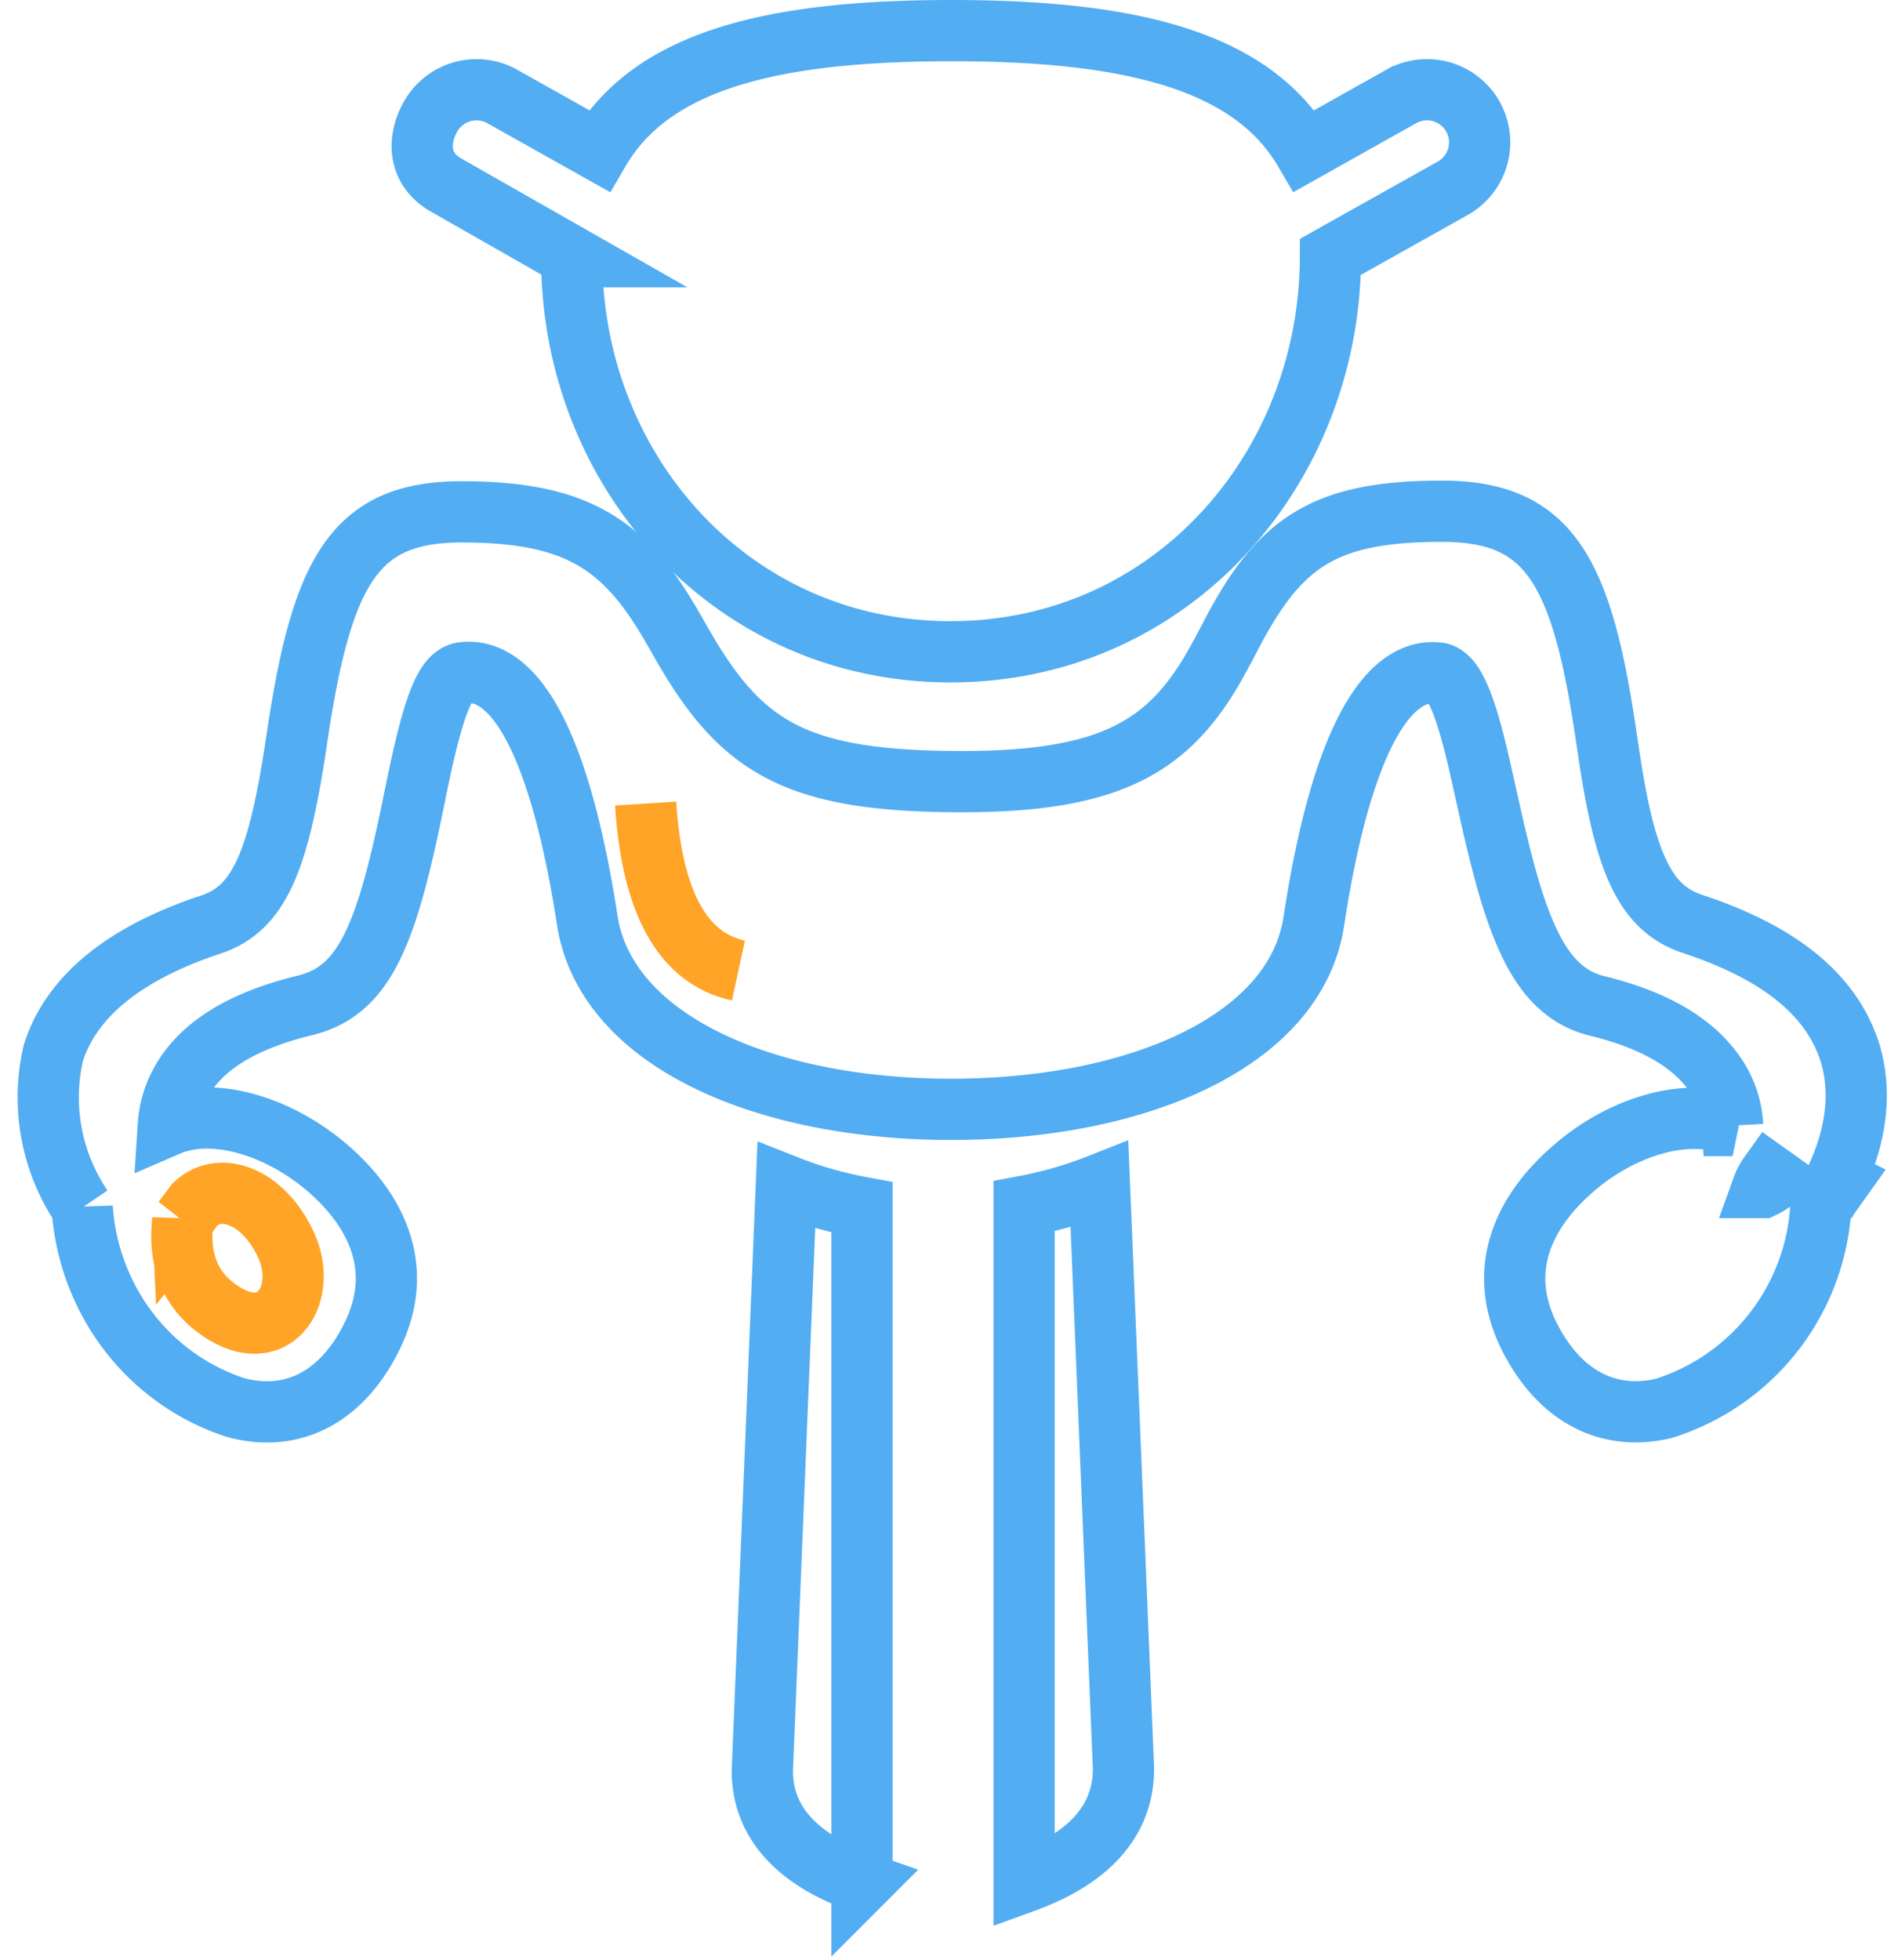
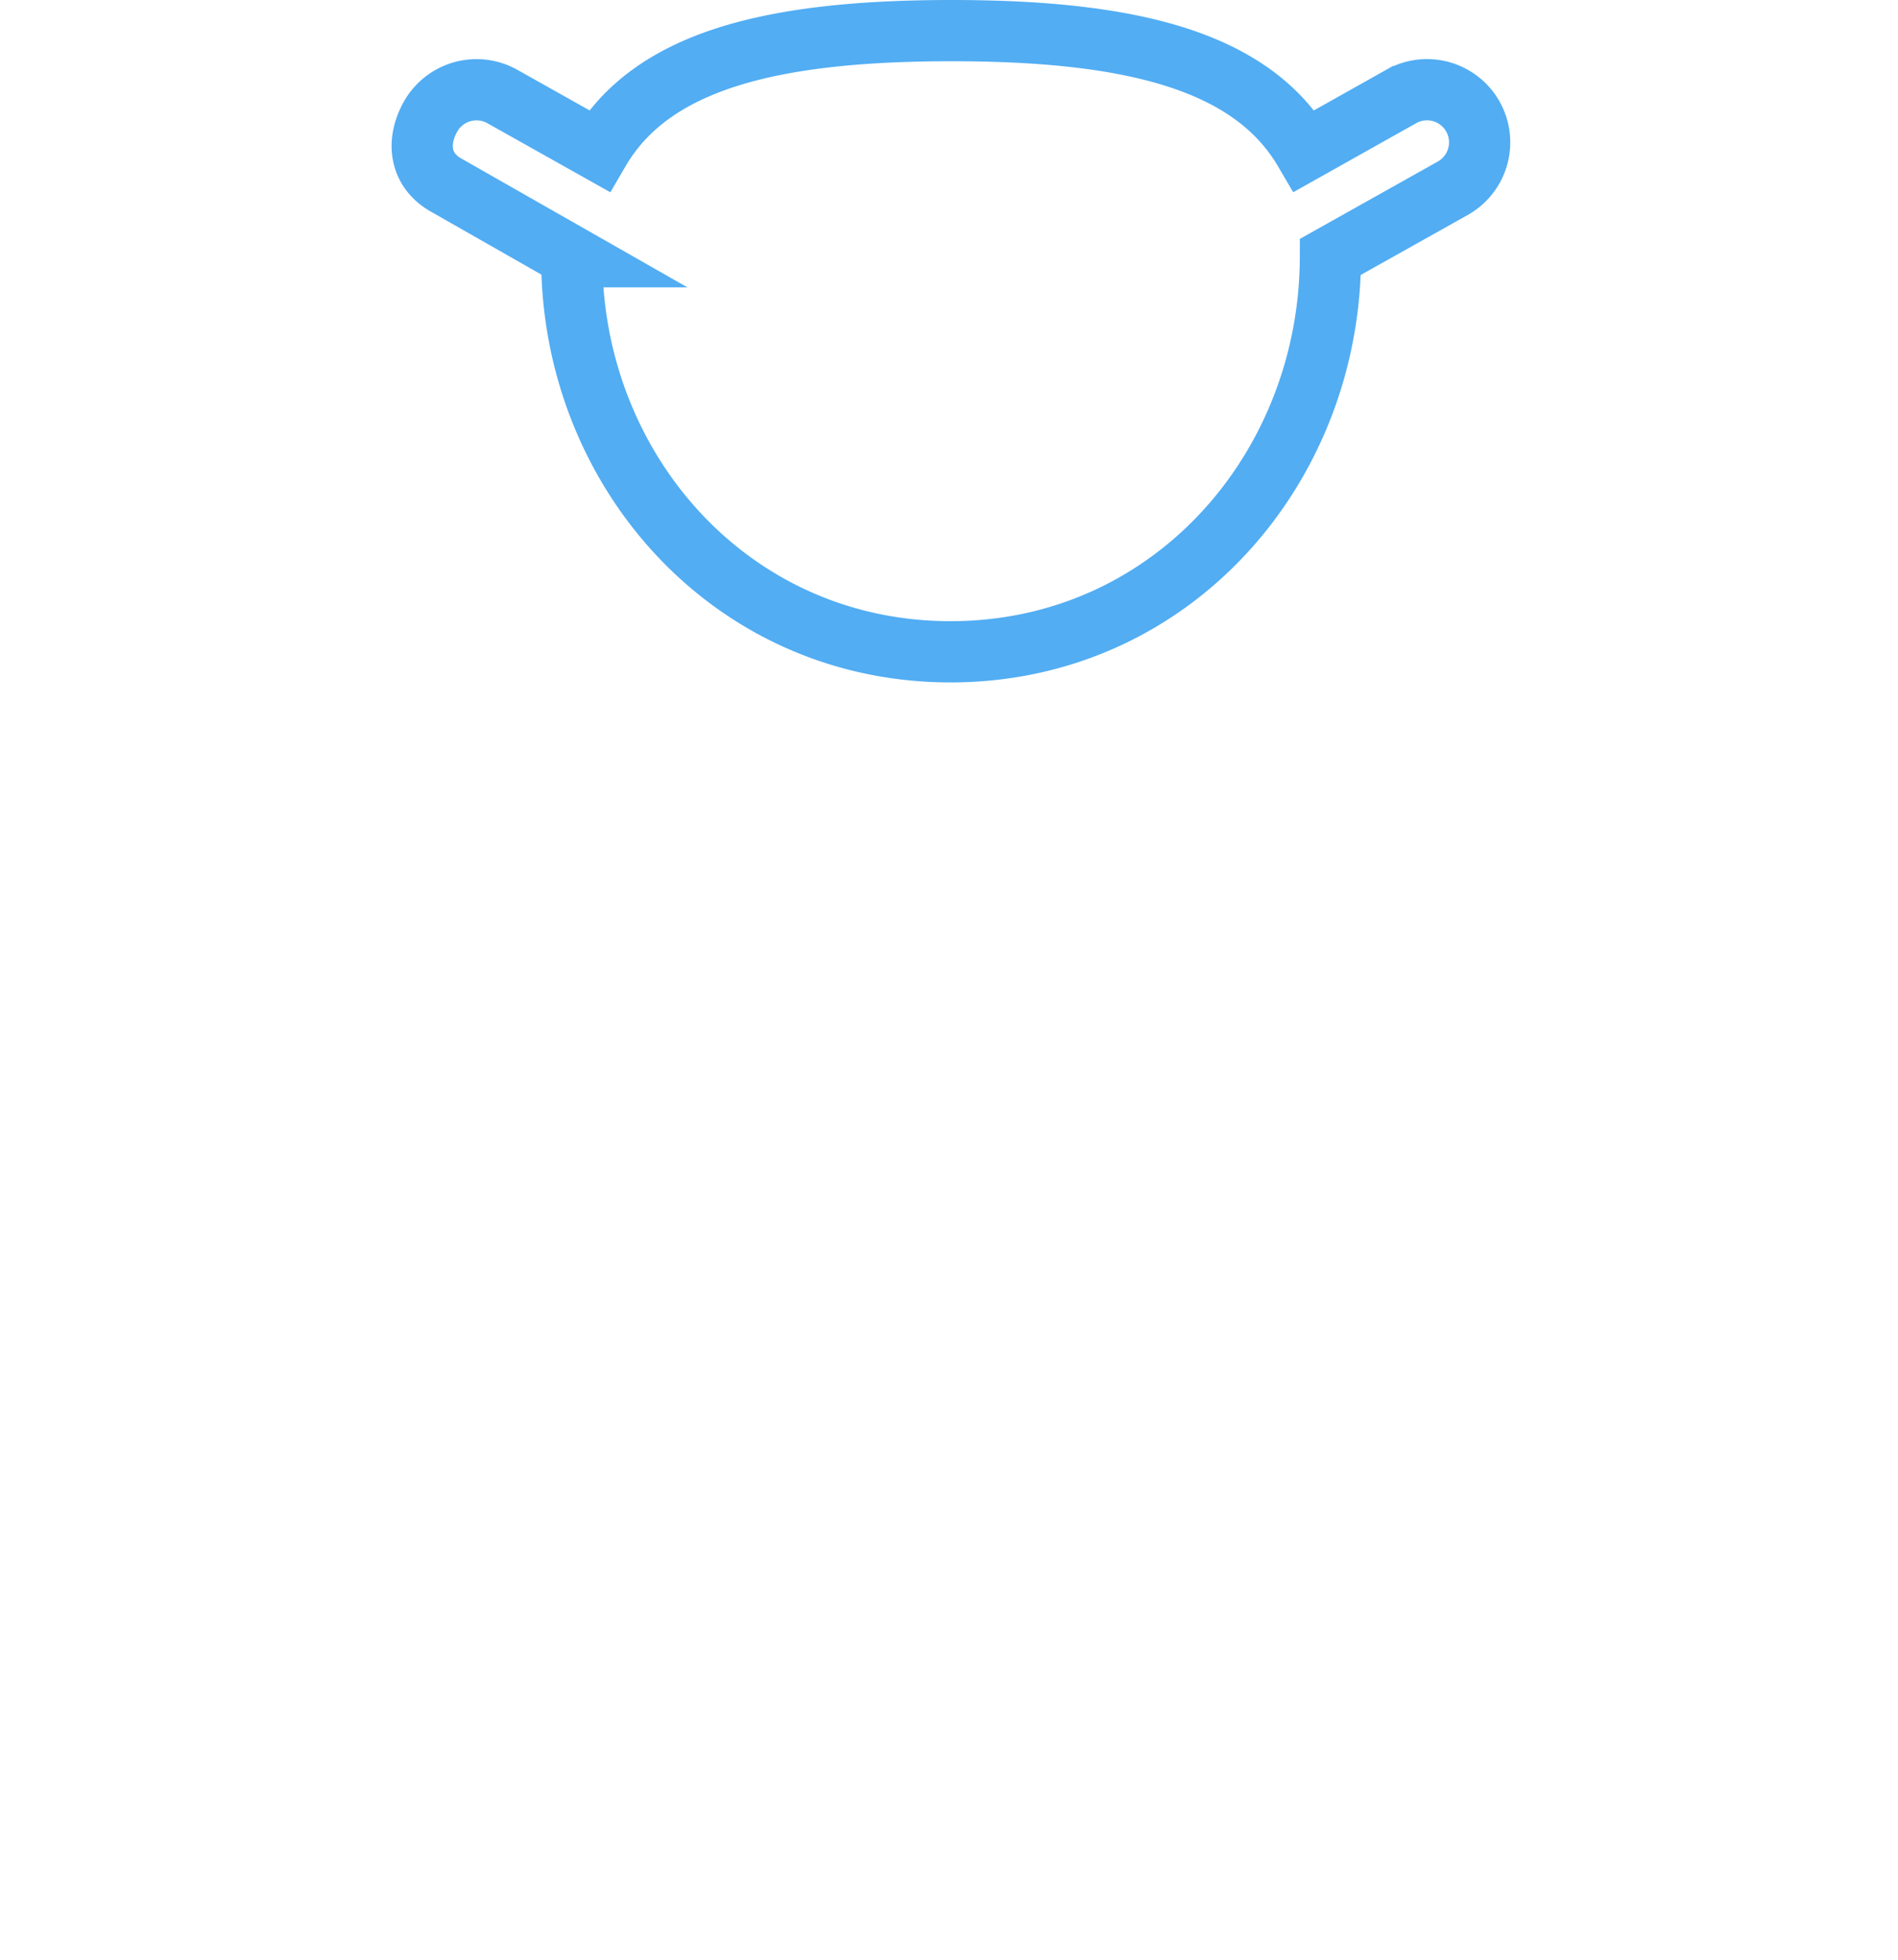
<svg xmlns="http://www.w3.org/2000/svg" width="31" height="32" viewBox="0 0 31 32">
  <g fill="none" fill-rule="evenodd">
    <g stroke="#52ADF3">
-       <path d="M14.08 30.74c-.825-.287-1.629-.825-1.629-1.829l.392-9.55c.399.158.813.277 1.236.355v11.025zM16.727 30.732V19.697a6.65 6.65 0 0 0 1.23-.355l.393 9.538c0 1.012-.8 1.554-1.623 1.852z" />
-       <path d="M28.79 19.39a.859.859 0 0 0 .21-.137l-.101-.072a.863.863 0 0 0-.11.209zm.948.337a3.673 3.673 0 0 1-2.57 3.272c-.954.22-1.75-.248-2.223-1.243-.502-1.082-.022-2.018.78-2.698.79-.678 1.857-.984 2.574-.679a1.606 1.606 0 0 0-.333-.897c-.341-.458-.94-.827-1.875-1.055-.85-.208-1.251-1.046-1.641-2.674-.047-.195-.022-.082-.168-.733l-.112-.5c-.254-1.111-.446-1.498-.68-1.53-.852-.097-1.59 1.178-2.027 4.024-.276 1.983-2.88 3.1-5.93 3.1-3.037 0-5.64-1.116-5.942-3.092-.443-2.865-1.174-4.134-2.025-4.038-.293.035-.484.492-.792 2.02-.458 2.27-.81 3.18-1.812 3.418-1.15.281-1.785.763-2.06 1.356a1.668 1.668 0 0 0-.153.598c.714-.308 1.768-.006 2.576.675.8.679 1.28 1.618.784 2.699-.47 1.019-1.29 1.498-2.267 1.232-1.407-.464-2.393-1.737-2.5-3.262a3.203 3.203 0 0 1-.47-2.529c.303-.942 1.185-1.635 2.576-2.096.791-.263 1.107-1.043 1.4-3.027.407-2.747.937-3.71 2.689-3.71 1.861 0 2.652.515 3.426 1.851l.125.217c.987 1.754 1.848 2.337 4.623 2.337 2.44 0 3.394-.576 4.158-1.948.056-.1.091-.165.198-.367.801-1.563 1.51-2.1 3.483-2.1 1.757 0 2.29.966 2.689 3.71l.052.346c.26 1.697.587 2.428 1.348 2.681 1.419.47 2.27 1.146 2.578 2.106l.005.018c.192.66.081 1.339-.21 1.988a2.717 2.717 0 0 1-.026.057l.065.032-.313.44z" />
      <path d="M9.34 4.192L7.288 3.023c-.444-.25-.484-.716-.254-1.122a.862.862 0 0 1 1.171-.325l1.58.887C10.646.987 12.607.5 15.544.5c2.93 0 4.897.49 5.761 1.963l1.58-.887a.858.858 0 1 1 .845 1.497l-2 1.121c-.007 3.466-2.606 6.449-6.205 6.449-3.603 0-6.202-2.992-6.186-6.451z" />
    </g>
-     <path stroke="#FFA426" d="M10.545 13.121c.103 1.62.608 2.53 1.516 2.727M2.984 19.93c-.077.704.159 1.215.708 1.534.824.48 1.33-.348.987-1.119-.342-.771-1.055-1.088-1.49-.684l-.146.194-.059.076z" />
  </g>
</svg>